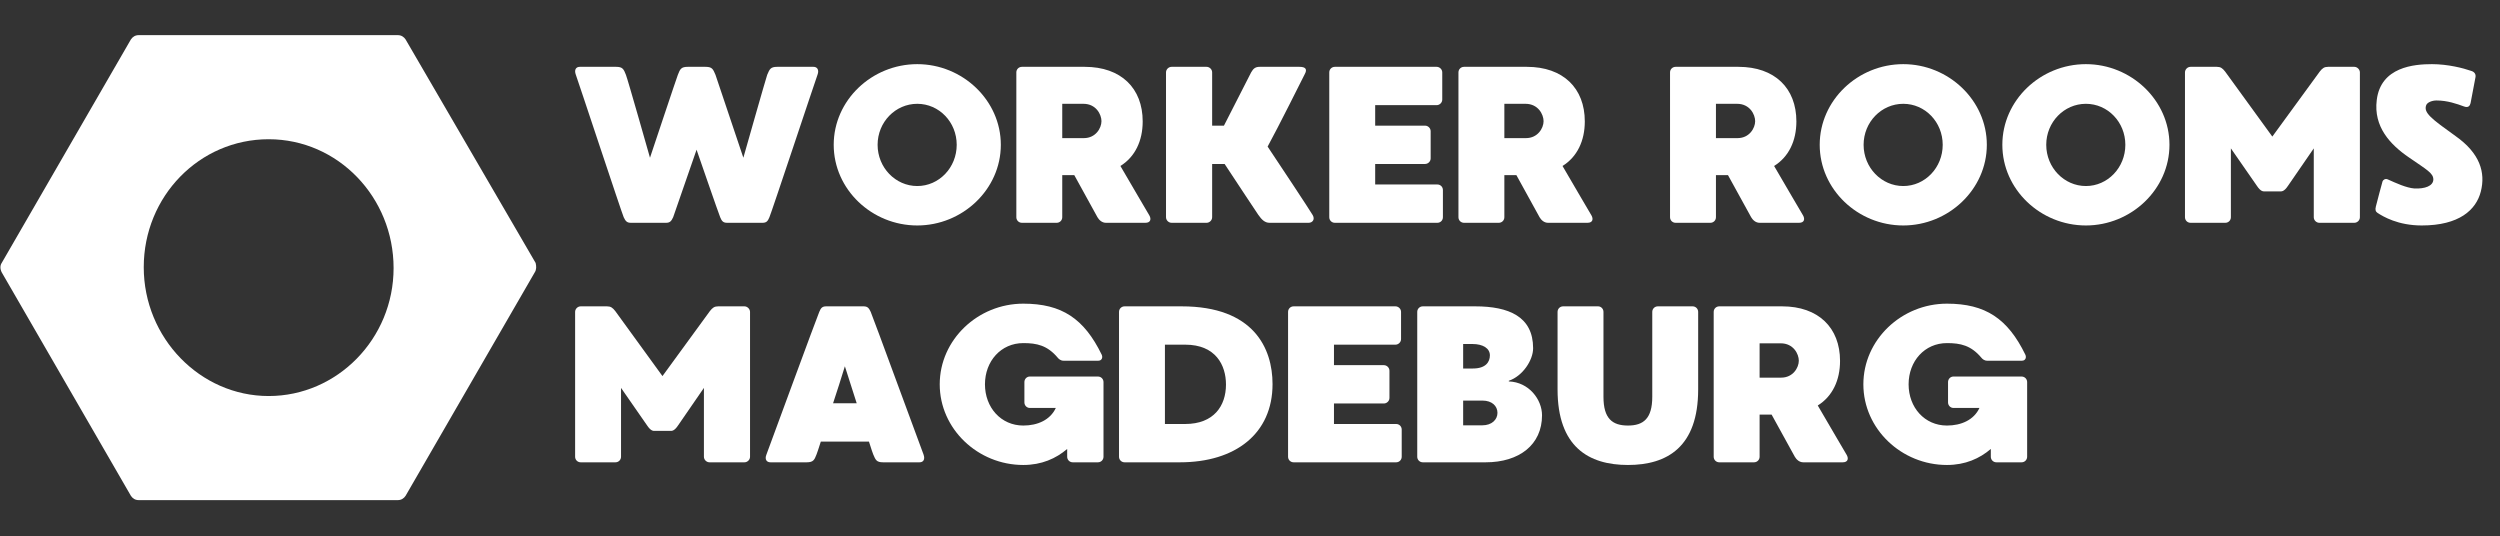
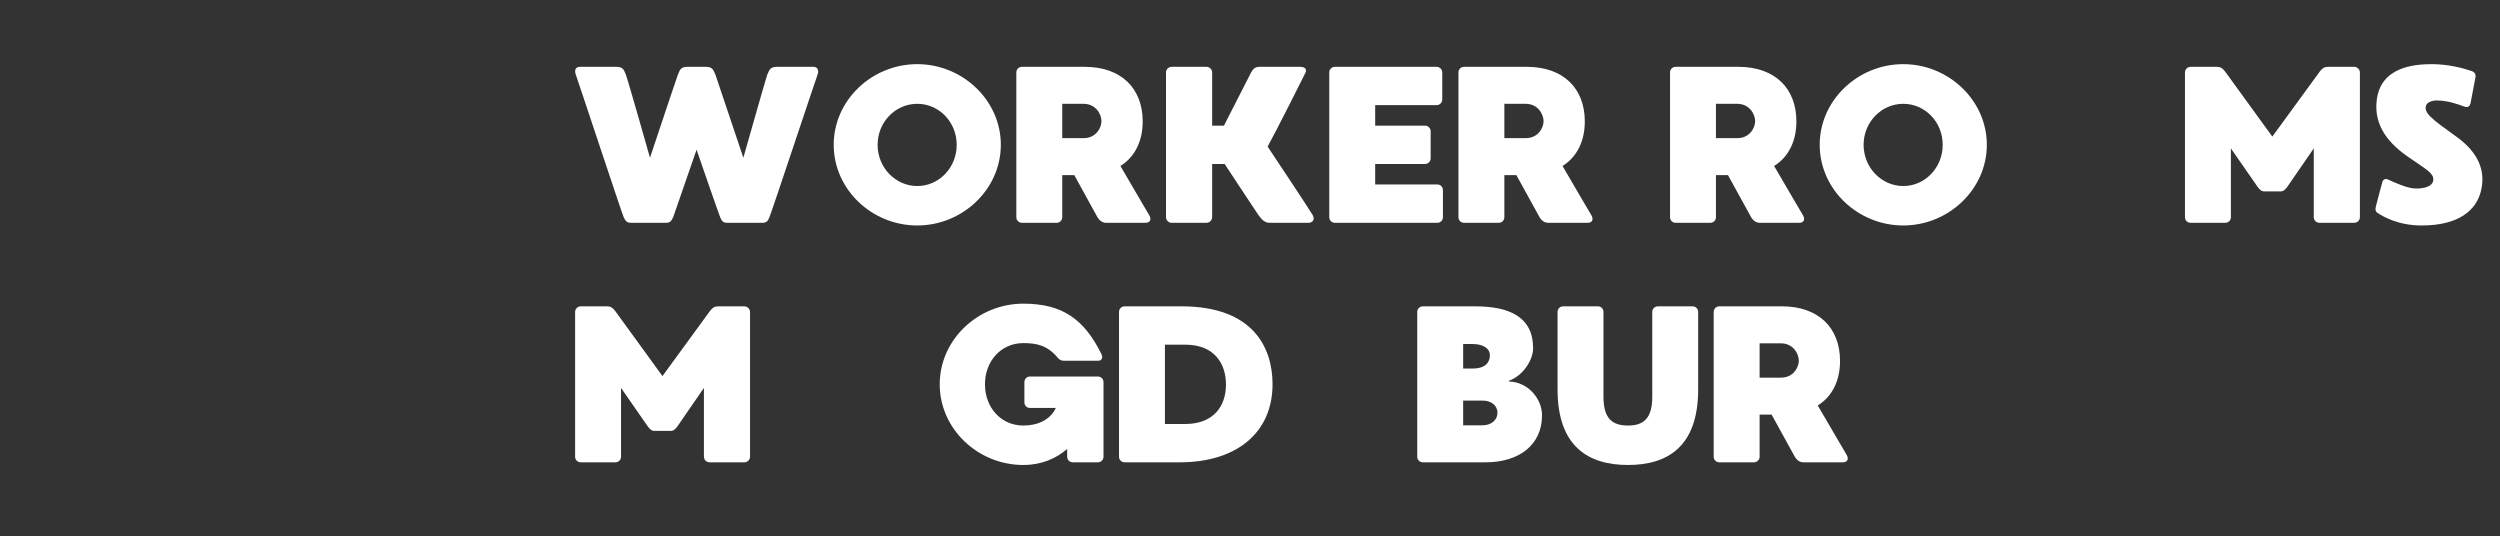
<svg xmlns="http://www.w3.org/2000/svg" width="932" zoomAndPan="magnify" viewBox="0 0 699 150" height="200" preserveAspectRatio="xMidYMid meet" version="1.0">
  <rect x="0" y="0" width="699" height="150" fill="#333333" stroke="none" />
  <defs>
    <g />
    <clipPath id="53f81941c0">
-       <path d="M 0 9.578 L 150 9.578 L 150 140 L 0 140 Z M 0 9.578 " clip-rule="nonzero" />
-     </clipPath>
+       </clipPath>
  </defs>
  <g clip-path="url(#53f81941c0)">
    <path fill="#ffffff" d="M 149.762 73.52 L 113.398 11.02 C 112.918 10.305 112.199 9.828 111.242 9.828 L 38.758 9.828 C 37.801 9.828 37.082 10.305 36.602 11.02 L 0.477 73.52 C 0 74.234 0 75.188 0.477 76.141 L 36.602 138.637 C 37.082 139.355 37.801 139.832 38.758 139.832 L 111.242 139.832 C 112.199 139.832 112.918 139.355 113.398 138.637 L 149.523 76.141 C 150 75.426 150 74.473 149.762 73.52 Z M 75.121 110.73 C 55.98 110.73 40.191 94.508 40.191 74.711 C 40.191 54.91 55.742 38.93 75.121 38.93 C 94.496 38.93 110.047 55.148 110.047 74.949 C 110.047 94.746 94.258 110.73 75.121 110.73 Z M 75.121 110.73 " fill-opacity="1" fill-rule="nonzero" />
  </g>
  <g fill="#ffffff" fill-opacity="1">
    <g transform="translate(157.69, 62.295)">
      <g>
-         <path d="M 69.777 -43.609 L 59.621 -43.609 C 57.754 -43.609 57.504 -42.988 56.816 -41.367 C 56.445 -40.371 50.152 -18.191 50.152 -18.191 C 50.152 -18.191 42.488 -40.992 42.363 -41.367 C 41.68 -42.988 41.43 -43.609 39.562 -43.609 L 34.578 -43.609 C 32.77 -43.609 32.457 -42.988 31.836 -41.367 C 31.648 -40.992 24.047 -18.191 24.047 -18.191 C 24.047 -18.191 17.754 -40.371 17.32 -41.367 C 16.695 -42.988 16.387 -43.609 14.578 -43.609 L 4.422 -43.609 C 3.363 -43.609 2.805 -42.801 3.301 -41.43 C 3.863 -39.934 16.199 -2.617 16.695 -1.559 C 17.195 -0.5 17.57 0 18.691 0 L 28.535 0 C 29.656 0 30.027 -0.5 30.527 -1.559 C 30.715 -2.055 37.07 -20.434 37.07 -20.434 C 37.07 -20.434 43.422 -2.055 43.672 -1.559 C 44.109 -0.5 44.484 0 45.605 0 L 55.512 0 C 56.633 0 57.004 -0.5 57.441 -1.559 C 57.941 -2.617 70.336 -39.934 70.898 -41.43 C 71.398 -42.801 70.773 -43.609 69.777 -43.609 Z M 69.777 -43.609 " />
+         <path d="M 69.777 -43.609 L 59.621 -43.609 C 57.754 -43.609 57.504 -42.988 56.816 -41.367 C 56.445 -40.371 50.152 -18.191 50.152 -18.191 C 50.152 -18.191 42.488 -40.992 42.363 -41.367 C 41.68 -42.988 41.43 -43.609 39.562 -43.609 L 34.578 -43.609 C 32.77 -43.609 32.457 -42.988 31.836 -41.367 C 31.648 -40.992 24.047 -18.191 24.047 -18.191 C 24.047 -18.191 17.754 -40.371 17.32 -41.367 C 16.695 -42.988 16.387 -43.609 14.578 -43.609 L 4.422 -43.609 C 3.363 -43.609 2.805 -42.801 3.301 -41.43 C 3.863 -39.934 16.199 -2.617 16.695 -1.559 C 17.195 -0.5 17.57 0 18.691 0 L 28.535 0 C 29.656 0 30.027 -0.5 30.527 -1.559 C 30.715 -2.055 37.07 -20.434 37.07 -20.434 C 37.07 -20.434 43.422 -2.055 43.672 -1.559 C 44.109 -0.5 44.484 0 45.605 0 L 55.512 0 C 56.633 0 57.004 -0.5 57.441 -1.559 C 57.941 -2.617 70.336 -39.934 70.898 -41.43 C 71.398 -42.801 70.773 -43.609 69.777 -43.609 Z " />
      </g>
    </g>
  </g>
  <g fill="#ffffff" fill-opacity="1">
    <g transform="translate(229.991, 62.295)">
      <g>
        <path d="M 26.477 -44.359 C 13.77 -44.359 3.113 -34.266 3.113 -21.805 C 3.113 -9.344 13.77 0.746 26.477 0.746 C 39.125 0.746 49.84 -9.344 49.84 -21.805 C 49.84 -34.266 39.125 -44.359 26.477 -44.359 Z M 26.477 -10.281 C 20.371 -10.281 15.387 -15.449 15.387 -21.805 C 15.387 -28.16 20.371 -33.27 26.477 -33.27 C 32.582 -33.27 37.504 -28.16 37.504 -21.805 C 37.504 -15.449 32.582 -10.281 26.477 -10.281 Z M 26.477 -10.281 " />
      </g>
    </g>
  </g>
  <g fill="#ffffff" fill-opacity="1">
    <g transform="translate(281.056, 62.295)">
      <g>
        <path d="M 40.309 -2.055 C 39.809 -2.805 35.199 -10.84 32.211 -15.887 C 36.32 -18.441 38.441 -22.926 38.441 -28.348 C 38.441 -37.629 32.395 -43.609 22.242 -43.609 L 4.672 -43.609 C 3.801 -43.609 3.113 -42.926 3.113 -42.055 L 3.113 -1.559 C 3.113 -0.684 3.801 0 4.672 0 L 14.391 0 C 15.262 0 15.949 -0.684 15.949 -1.559 L 15.949 -13.332 L 19.312 -13.332 C 22.117 -8.223 25.543 -1.992 25.793 -1.559 C 26.23 -0.809 27.039 0 28.16 0 L 39.188 0 C 40.684 0 40.871 -1.059 40.309 -2.055 Z M 26.914 -28.41 C 26.914 -26.477 25.293 -23.676 21.992 -23.676 L 15.949 -23.676 L 15.949 -33.27 L 21.867 -33.27 C 25.418 -33.27 26.914 -30.277 26.914 -28.41 Z M 26.914 -28.41 " />
      </g>
    </g>
  </g>
  <g fill="#ffffff" fill-opacity="1">
    <g transform="translate(322.904, 62.295)">
      <g>
        <path d="M 44.109 -2.18 C 43.484 -3.301 34.078 -17.508 31.523 -21.309 C 34.266 -26.289 41.492 -40.746 41.93 -41.617 C 42.613 -42.863 42.238 -43.609 40.434 -43.609 L 29.281 -43.609 C 28.16 -43.609 27.535 -43.176 26.914 -42.055 C 26.664 -41.555 22.555 -33.457 19.312 -27.164 L 16.012 -27.164 L 16.012 -42.055 C 16.012 -42.926 15.262 -43.609 14.453 -43.609 L 4.672 -43.609 C 3.863 -43.609 3.113 -42.926 3.113 -42.055 L 3.113 -1.559 C 3.113 -0.684 3.863 0 4.672 0 L 14.453 0 C 15.262 0 16.012 -0.684 16.012 -1.559 L 16.012 -16.449 L 19.5 -16.449 C 23.176 -10.84 28.285 -3.176 28.906 -2.242 C 29.906 -0.809 30.777 0 32.086 0 L 42.988 0 C 44.047 0 44.855 -0.934 44.109 -2.18 Z M 44.109 -2.18 " />
      </g>
    </g>
  </g>
  <g fill="#ffffff" fill-opacity="1">
    <g transform="translate(368.551, 62.295)">
      <g>
        <path d="M 33.332 -10.715 L 15.949 -10.715 L 15.949 -16.449 L 29.906 -16.449 C 30.715 -16.449 31.461 -17.133 31.461 -18.004 L 31.461 -25.605 C 31.461 -26.477 30.715 -27.164 29.906 -27.164 L 15.949 -27.164 L 15.949 -32.895 L 33.145 -32.895 C 33.953 -32.895 34.703 -33.578 34.703 -34.453 L 34.703 -42.055 C 34.703 -42.926 33.953 -43.609 33.145 -43.609 L 4.672 -43.609 C 3.801 -43.609 3.113 -42.926 3.113 -42.055 L 3.113 -1.559 C 3.113 -0.684 3.801 0 4.672 0 L 33.332 0 C 34.203 0 34.887 -0.684 34.887 -1.559 L 34.887 -9.156 C 34.887 -10.031 34.203 -10.715 33.332 -10.715 Z M 33.332 -10.715 " />
      </g>
    </g>
  </g>
  <g fill="#ffffff" fill-opacity="1">
    <g transform="translate(404.669, 62.295)">
      <g>
        <path d="M 40.309 -2.055 C 39.809 -2.805 35.199 -10.84 32.211 -15.887 C 36.32 -18.441 38.441 -22.926 38.441 -28.348 C 38.441 -37.629 32.395 -43.609 22.242 -43.609 L 4.672 -43.609 C 3.801 -43.609 3.113 -42.926 3.113 -42.055 L 3.113 -1.559 C 3.113 -0.684 3.801 0 4.672 0 L 14.391 0 C 15.262 0 15.949 -0.684 15.949 -1.559 L 15.949 -13.332 L 19.312 -13.332 C 22.117 -8.223 25.543 -1.992 25.793 -1.559 C 26.23 -0.809 27.039 0 28.16 0 L 39.188 0 C 40.684 0 40.871 -1.059 40.309 -2.055 Z M 26.914 -28.41 C 26.914 -26.477 25.293 -23.676 21.992 -23.676 L 15.949 -23.676 L 15.949 -33.27 L 21.867 -33.27 C 25.418 -33.27 26.914 -30.277 26.914 -28.41 Z M 26.914 -28.41 " />
      </g>
    </g>
  </g>
  <g fill="#ffffff" fill-opacity="1">
    <g transform="translate(446.517, 62.295)">
      <g />
    </g>
  </g>
  <g fill="#ffffff" fill-opacity="1">
    <g transform="translate(463.829, 62.295)">
      <g>
        <path d="M 40.309 -2.055 C 39.809 -2.805 35.199 -10.84 32.211 -15.887 C 36.32 -18.441 38.441 -22.926 38.441 -28.348 C 38.441 -37.629 32.395 -43.609 22.242 -43.609 L 4.672 -43.609 C 3.801 -43.609 3.113 -42.926 3.113 -42.055 L 3.113 -1.559 C 3.113 -0.684 3.801 0 4.672 0 L 14.391 0 C 15.262 0 15.949 -0.684 15.949 -1.559 L 15.949 -13.332 L 19.312 -13.332 C 22.117 -8.223 25.543 -1.992 25.793 -1.559 C 26.23 -0.809 27.039 0 28.16 0 L 39.188 0 C 40.684 0 40.871 -1.059 40.309 -2.055 Z M 26.914 -28.41 C 26.914 -26.477 25.293 -23.676 21.992 -23.676 L 15.949 -23.676 L 15.949 -33.27 L 21.867 -33.27 C 25.418 -33.27 26.914 -30.277 26.914 -28.41 Z M 26.914 -28.41 " />
      </g>
    </g>
  </g>
  <g fill="#ffffff" fill-opacity="1">
    <g transform="translate(505.677, 62.295)">
      <g>
        <path d="M 26.477 -44.359 C 13.77 -44.359 3.113 -34.266 3.113 -21.805 C 3.113 -9.344 13.77 0.746 26.477 0.746 C 39.125 0.746 49.84 -9.344 49.84 -21.805 C 49.84 -34.266 39.125 -44.359 26.477 -44.359 Z M 26.477 -10.281 C 20.371 -10.281 15.387 -15.449 15.387 -21.805 C 15.387 -28.16 20.371 -33.27 26.477 -33.27 C 32.582 -33.27 37.504 -28.16 37.504 -21.805 C 37.504 -15.449 32.582 -10.281 26.477 -10.281 Z M 26.477 -10.281 " />
      </g>
    </g>
  </g>
  <g fill="#ffffff" fill-opacity="1">
    <g transform="translate(556.742, 62.295)">
      <g>
-         <path d="M 26.477 -44.359 C 13.77 -44.359 3.113 -34.266 3.113 -21.805 C 3.113 -9.344 13.77 0.746 26.477 0.746 C 39.125 0.746 49.84 -9.344 49.84 -21.805 C 49.84 -34.266 39.125 -44.359 26.477 -44.359 Z M 26.477 -10.281 C 20.371 -10.281 15.387 -15.449 15.387 -21.805 C 15.387 -28.16 20.371 -33.27 26.477 -33.27 C 32.582 -33.27 37.504 -28.16 37.504 -21.805 C 37.504 -15.449 32.582 -10.281 26.477 -10.281 Z M 26.477 -10.281 " />
-       </g>
+         </g>
    </g>
  </g>
  <g fill="#ffffff" fill-opacity="1">
    <g transform="translate(607.806, 62.295)">
      <g>
        <path d="M 50.465 -43.609 L 43.113 -43.609 C 42.055 -43.609 41.555 -43.238 40.809 -42.301 C 40.121 -41.367 27.535 -24.109 27.535 -24.109 C 27.535 -24.109 15.016 -41.367 14.328 -42.301 C 13.582 -43.238 13.082 -43.609 12.023 -43.609 L 4.672 -43.609 C 3.801 -43.609 3.113 -42.863 3.113 -42.055 L 3.113 -1.559 C 3.113 -0.684 3.801 0 4.672 0 L 14.391 0 C 15.262 0 15.949 -0.684 15.949 -1.559 L 15.949 -20.809 C 15.949 -20.809 22.117 -11.898 23.176 -10.402 C 24.359 -8.598 25.043 -8.785 25.543 -8.785 L 29.594 -8.785 C 30.09 -8.785 30.777 -8.598 31.961 -10.402 C 32.957 -11.898 39.125 -20.809 39.125 -20.809 L 39.125 -1.559 C 39.125 -0.684 39.871 0 40.684 0 L 50.465 0 C 51.273 0 52.02 -0.684 52.02 -1.559 L 52.02 -42.055 C 52.02 -42.863 51.273 -43.609 50.465 -43.609 Z M 50.465 -43.609 " />
      </g>
    </g>
  </g>
  <g fill="#ffffff" fill-opacity="1">
    <g transform="translate(661.051, 62.295)">
      <g>
        <path d="M 25.543 -24.234 C 18.754 -29.094 16.508 -30.777 17.32 -32.895 C 17.633 -33.703 19 -34.203 20.184 -34.203 C 23.238 -34.203 25.855 -33.27 27.91 -32.52 C 29.094 -32.086 29.531 -32.707 29.719 -33.457 C 29.844 -34.203 30.965 -39.934 31.09 -40.684 C 31.273 -41.555 30.777 -42.238 29.844 -42.488 C 27.723 -43.238 23.363 -44.359 18.938 -44.359 C 13.957 -44.359 4.609 -43.609 3.488 -34.328 C 2.555 -26.852 7.227 -21.867 12.523 -18.254 C 17.57 -14.766 19.312 -13.895 19.312 -12.086 C 19.25 -10.281 16.945 -9.469 14.02 -9.594 C 11.711 -9.781 8.91 -11.09 6.543 -12.148 C 5.855 -12.461 5.234 -11.961 5.109 -11.59 C 4.984 -11.152 3.426 -5.422 3.238 -4.547 C 2.992 -3.613 3.176 -3.113 3.738 -2.742 C 5.297 -1.746 9.406 0.746 16.074 0.746 C 26.539 0.746 31.273 -3.613 32.582 -8.723 C 33.953 -14.078 32.336 -19.438 25.543 -24.234 Z M 25.543 -24.234 " />
      </g>
    </g>
  </g>
  <g fill="#ffffff" fill-opacity="1">
    <g transform="translate(157.69, 129.263)">
      <g>
        <path d="M 50.465 -43.609 L 43.113 -43.609 C 42.055 -43.609 41.555 -43.238 40.809 -42.301 C 40.121 -41.367 27.535 -24.109 27.535 -24.109 C 27.535 -24.109 15.016 -41.367 14.328 -42.301 C 13.582 -43.238 13.082 -43.609 12.023 -43.609 L 4.672 -43.609 C 3.801 -43.609 3.113 -42.863 3.113 -42.055 L 3.113 -1.559 C 3.113 -0.684 3.801 0 4.672 0 L 14.391 0 C 15.262 0 15.949 -0.684 15.949 -1.559 L 15.949 -20.809 C 15.949 -20.809 22.117 -11.898 23.176 -10.402 C 24.359 -8.598 25.043 -8.785 25.543 -8.785 L 29.594 -8.785 C 30.09 -8.785 30.777 -8.598 31.961 -10.402 C 32.957 -11.898 39.125 -20.809 39.125 -20.809 L 39.125 -1.559 C 39.125 -0.684 39.871 0 40.684 0 L 50.465 0 C 51.273 0 52.02 -0.684 52.02 -1.559 L 52.02 -42.055 C 52.02 -42.863 51.273 -43.609 50.465 -43.609 Z M 50.465 -43.609 " />
      </g>
    </g>
  </g>
  <g fill="#ffffff" fill-opacity="1">
    <g transform="translate(210.935, 129.263)">
      <g>
-         <path d="M 47.285 -2.18 C 46.727 -3.551 33.02 -40.992 32.52 -42.055 C 32.023 -43.113 31.648 -43.609 30.527 -43.609 L 20.062 -43.609 C 18.938 -43.609 18.566 -43.113 18.129 -42.055 C 17.633 -40.992 3.926 -3.676 3.363 -2.18 C 2.805 -0.809 3.426 0 4.484 0 L 14.578 0 C 16.449 0 16.758 -0.621 17.383 -2.242 C 17.508 -2.555 17.941 -3.801 18.566 -5.793 L 32.023 -5.793 C 32.645 -3.801 33.082 -2.555 33.207 -2.242 C 33.891 -0.621 34.141 0 36.012 0 L 46.164 0 C 47.223 0 47.785 -0.809 47.285 -2.18 Z M 21.992 -16.508 C 23.113 -19.875 24.234 -23.426 25.293 -26.852 C 26.414 -23.426 27.535 -19.875 28.598 -16.508 Z M 21.992 -16.508 " />
-       </g>
+         </g>
    </g>
  </g>
  <g fill="#ffffff" fill-opacity="1">
    <g transform="translate(259.633, 129.263)">
      <g>
        <path d="M 48.906 -22.43 C 48.906 -23.301 48.223 -23.984 47.348 -23.984 L 28.285 -23.984 C 27.473 -23.984 26.789 -23.301 26.789 -22.43 L 26.789 -16.758 C 26.789 -15.887 27.473 -15.203 28.285 -15.203 L 35.574 -15.203 C 34.016 -11.836 30.465 -10.281 26.477 -10.281 C 20.246 -10.281 15.762 -15.324 15.762 -21.805 C 15.762 -28.285 20.246 -33.332 26.477 -33.332 C 30.277 -33.332 33.207 -32.707 36.133 -29.219 C 36.383 -28.906 36.945 -28.41 37.691 -28.41 L 47.473 -28.41 C 48.406 -28.41 48.781 -29.281 48.406 -30.09 C 43.484 -40.184 37.254 -44.359 26.477 -44.359 C 13.77 -44.359 3.113 -34.266 3.113 -21.805 C 3.113 -9.344 13.77 0.746 26.477 0.746 C 31.586 0.746 35.637 -1.059 38.75 -3.738 L 38.75 -1.559 C 38.75 -0.684 39.438 0 40.309 0 L 47.348 0 C 48.223 0 48.906 -0.684 48.906 -1.559 Z M 48.906 -22.43 " />
      </g>
    </g>
  </g>
  <g fill="#ffffff" fill-opacity="1">
    <g transform="translate(309.764, 129.263)">
      <g>
        <path d="M 20.621 -43.609 L 4.672 -43.609 C 3.801 -43.609 3.113 -42.926 3.113 -42.055 L 3.113 -1.559 C 3.113 -0.684 3.801 0 4.672 0 L 20.125 0 C 35.699 0 46.039 -8.035 46.039 -21.867 C 46.039 -31.836 40.809 -43.609 20.621 -43.609 Z M 21.617 -10.715 L 15.949 -10.715 L 15.949 -32.895 L 21.617 -32.895 C 30.152 -32.895 33.02 -27.164 33.02 -21.742 C 33.02 -15.762 29.594 -10.715 21.617 -10.715 Z M 21.617 -10.715 " />
      </g>
    </g>
  </g>
  <g fill="#ffffff" fill-opacity="1">
    <g transform="translate(357.03, 129.263)">
      <g>
-         <path d="M 33.332 -10.715 L 15.949 -10.715 L 15.949 -16.449 L 29.906 -16.449 C 30.715 -16.449 31.461 -17.133 31.461 -18.004 L 31.461 -25.605 C 31.461 -26.477 30.715 -27.164 29.906 -27.164 L 15.949 -27.164 L 15.949 -32.895 L 33.145 -32.895 C 33.953 -32.895 34.703 -33.578 34.703 -34.453 L 34.703 -42.055 C 34.703 -42.926 33.953 -43.609 33.145 -43.609 L 4.672 -43.609 C 3.801 -43.609 3.113 -42.926 3.113 -42.055 L 3.113 -1.559 C 3.113 -0.684 3.801 0 4.672 0 L 33.332 0 C 34.203 0 34.887 -0.684 34.887 -1.559 L 34.887 -9.156 C 34.887 -10.031 34.203 -10.715 33.332 -10.715 Z M 33.332 -10.715 " />
-       </g>
+         </g>
    </g>
  </g>
  <g fill="#ffffff" fill-opacity="1">
    <g transform="translate(393.148, 129.263)">
      <g>
        <path d="M 28.719 -22.801 C 32.582 -24.109 35.512 -28.535 35.512 -31.898 C 35.512 -40.746 28.719 -43.609 19.312 -43.609 L 4.672 -43.609 C 3.801 -43.609 3.113 -42.926 3.113 -42.055 L 3.113 -1.559 C 3.113 -0.684 3.801 0 4.672 0 L 22.242 0 C 31.648 0 38.004 -4.922 38.004 -13.145 C 38.004 -17.57 34.328 -22.43 28.719 -22.613 Z M 23.426 -29.906 C 23.426 -28.098 22.305 -26.23 18.691 -26.23 L 15.949 -26.23 L 15.949 -33.082 L 18.504 -33.082 C 21.555 -33.082 23.426 -31.836 23.426 -29.906 Z M 21.309 -10.344 L 15.949 -10.344 L 15.949 -17.258 L 21.367 -17.258 C 23.984 -17.258 25.543 -15.762 25.543 -13.832 C 25.543 -11.961 23.984 -10.344 21.309 -10.344 Z M 21.309 -10.344 " />
      </g>
    </g>
  </g>
  <g fill="#ffffff" fill-opacity="1">
    <g transform="translate(432.381, 129.263)">
      <g>
        <path d="M 40.871 -43.609 L 31.148 -43.609 C 30.277 -43.609 29.594 -42.926 29.594 -42.055 L 29.594 -18.316 C 29.594 -12.211 27.102 -10.281 22.801 -10.281 C 18.441 -10.281 15.949 -12.211 15.949 -18.316 L 15.949 -42.055 C 15.949 -42.926 15.262 -43.609 14.453 -43.609 L 4.672 -43.609 C 3.801 -43.609 3.113 -42.926 3.113 -42.055 L 3.113 -20.371 C 3.113 -4.359 11.773 0.746 22.801 0.746 C 33.828 0.746 42.426 -4.359 42.426 -20.371 L 42.426 -42.055 C 42.426 -42.926 41.742 -43.609 40.871 -43.609 Z M 40.871 -43.609 " />
      </g>
    </g>
  </g>
  <g fill="#ffffff" fill-opacity="1">
    <g transform="translate(476.035, 129.263)">
      <g>
        <path d="M 40.309 -2.055 C 39.809 -2.805 35.199 -10.84 32.211 -15.887 C 36.32 -18.441 38.441 -22.926 38.441 -28.348 C 38.441 -37.629 32.395 -43.609 22.242 -43.609 L 4.672 -43.609 C 3.801 -43.609 3.113 -42.926 3.113 -42.055 L 3.113 -1.559 C 3.113 -0.684 3.801 0 4.672 0 L 14.391 0 C 15.262 0 15.949 -0.684 15.949 -1.559 L 15.949 -13.332 L 19.312 -13.332 C 22.117 -8.223 25.543 -1.992 25.793 -1.559 C 26.23 -0.809 27.039 0 28.16 0 L 39.188 0 C 40.684 0 40.871 -1.059 40.309 -2.055 Z M 26.914 -28.41 C 26.914 -26.477 25.293 -23.676 21.992 -23.676 L 15.949 -23.676 L 15.949 -33.27 L 21.867 -33.27 C 25.418 -33.27 26.914 -30.277 26.914 -28.41 Z M 26.914 -28.41 " />
      </g>
    </g>
  </g>
  <g fill="#ffffff" fill-opacity="1">
    <g transform="translate(517.883, 129.263)">
      <g>
-         <path d="M 48.906 -22.43 C 48.906 -23.301 48.223 -23.984 47.348 -23.984 L 28.285 -23.984 C 27.473 -23.984 26.789 -23.301 26.789 -22.43 L 26.789 -16.758 C 26.789 -15.887 27.473 -15.203 28.285 -15.203 L 35.574 -15.203 C 34.016 -11.836 30.465 -10.281 26.477 -10.281 C 20.246 -10.281 15.762 -15.324 15.762 -21.805 C 15.762 -28.285 20.246 -33.332 26.477 -33.332 C 30.277 -33.332 33.207 -32.707 36.133 -29.219 C 36.383 -28.906 36.945 -28.41 37.691 -28.41 L 47.473 -28.41 C 48.406 -28.41 48.781 -29.281 48.406 -30.09 C 43.484 -40.184 37.254 -44.359 26.477 -44.359 C 13.77 -44.359 3.113 -34.266 3.113 -21.805 C 3.113 -9.344 13.77 0.746 26.477 0.746 C 31.586 0.746 35.637 -1.059 38.75 -3.738 L 38.75 -1.559 C 38.75 -0.684 39.438 0 40.309 0 L 47.348 0 C 48.223 0 48.906 -0.684 48.906 -1.559 Z M 48.906 -22.43 " />
-       </g>
+         </g>
    </g>
  </g>
</svg>